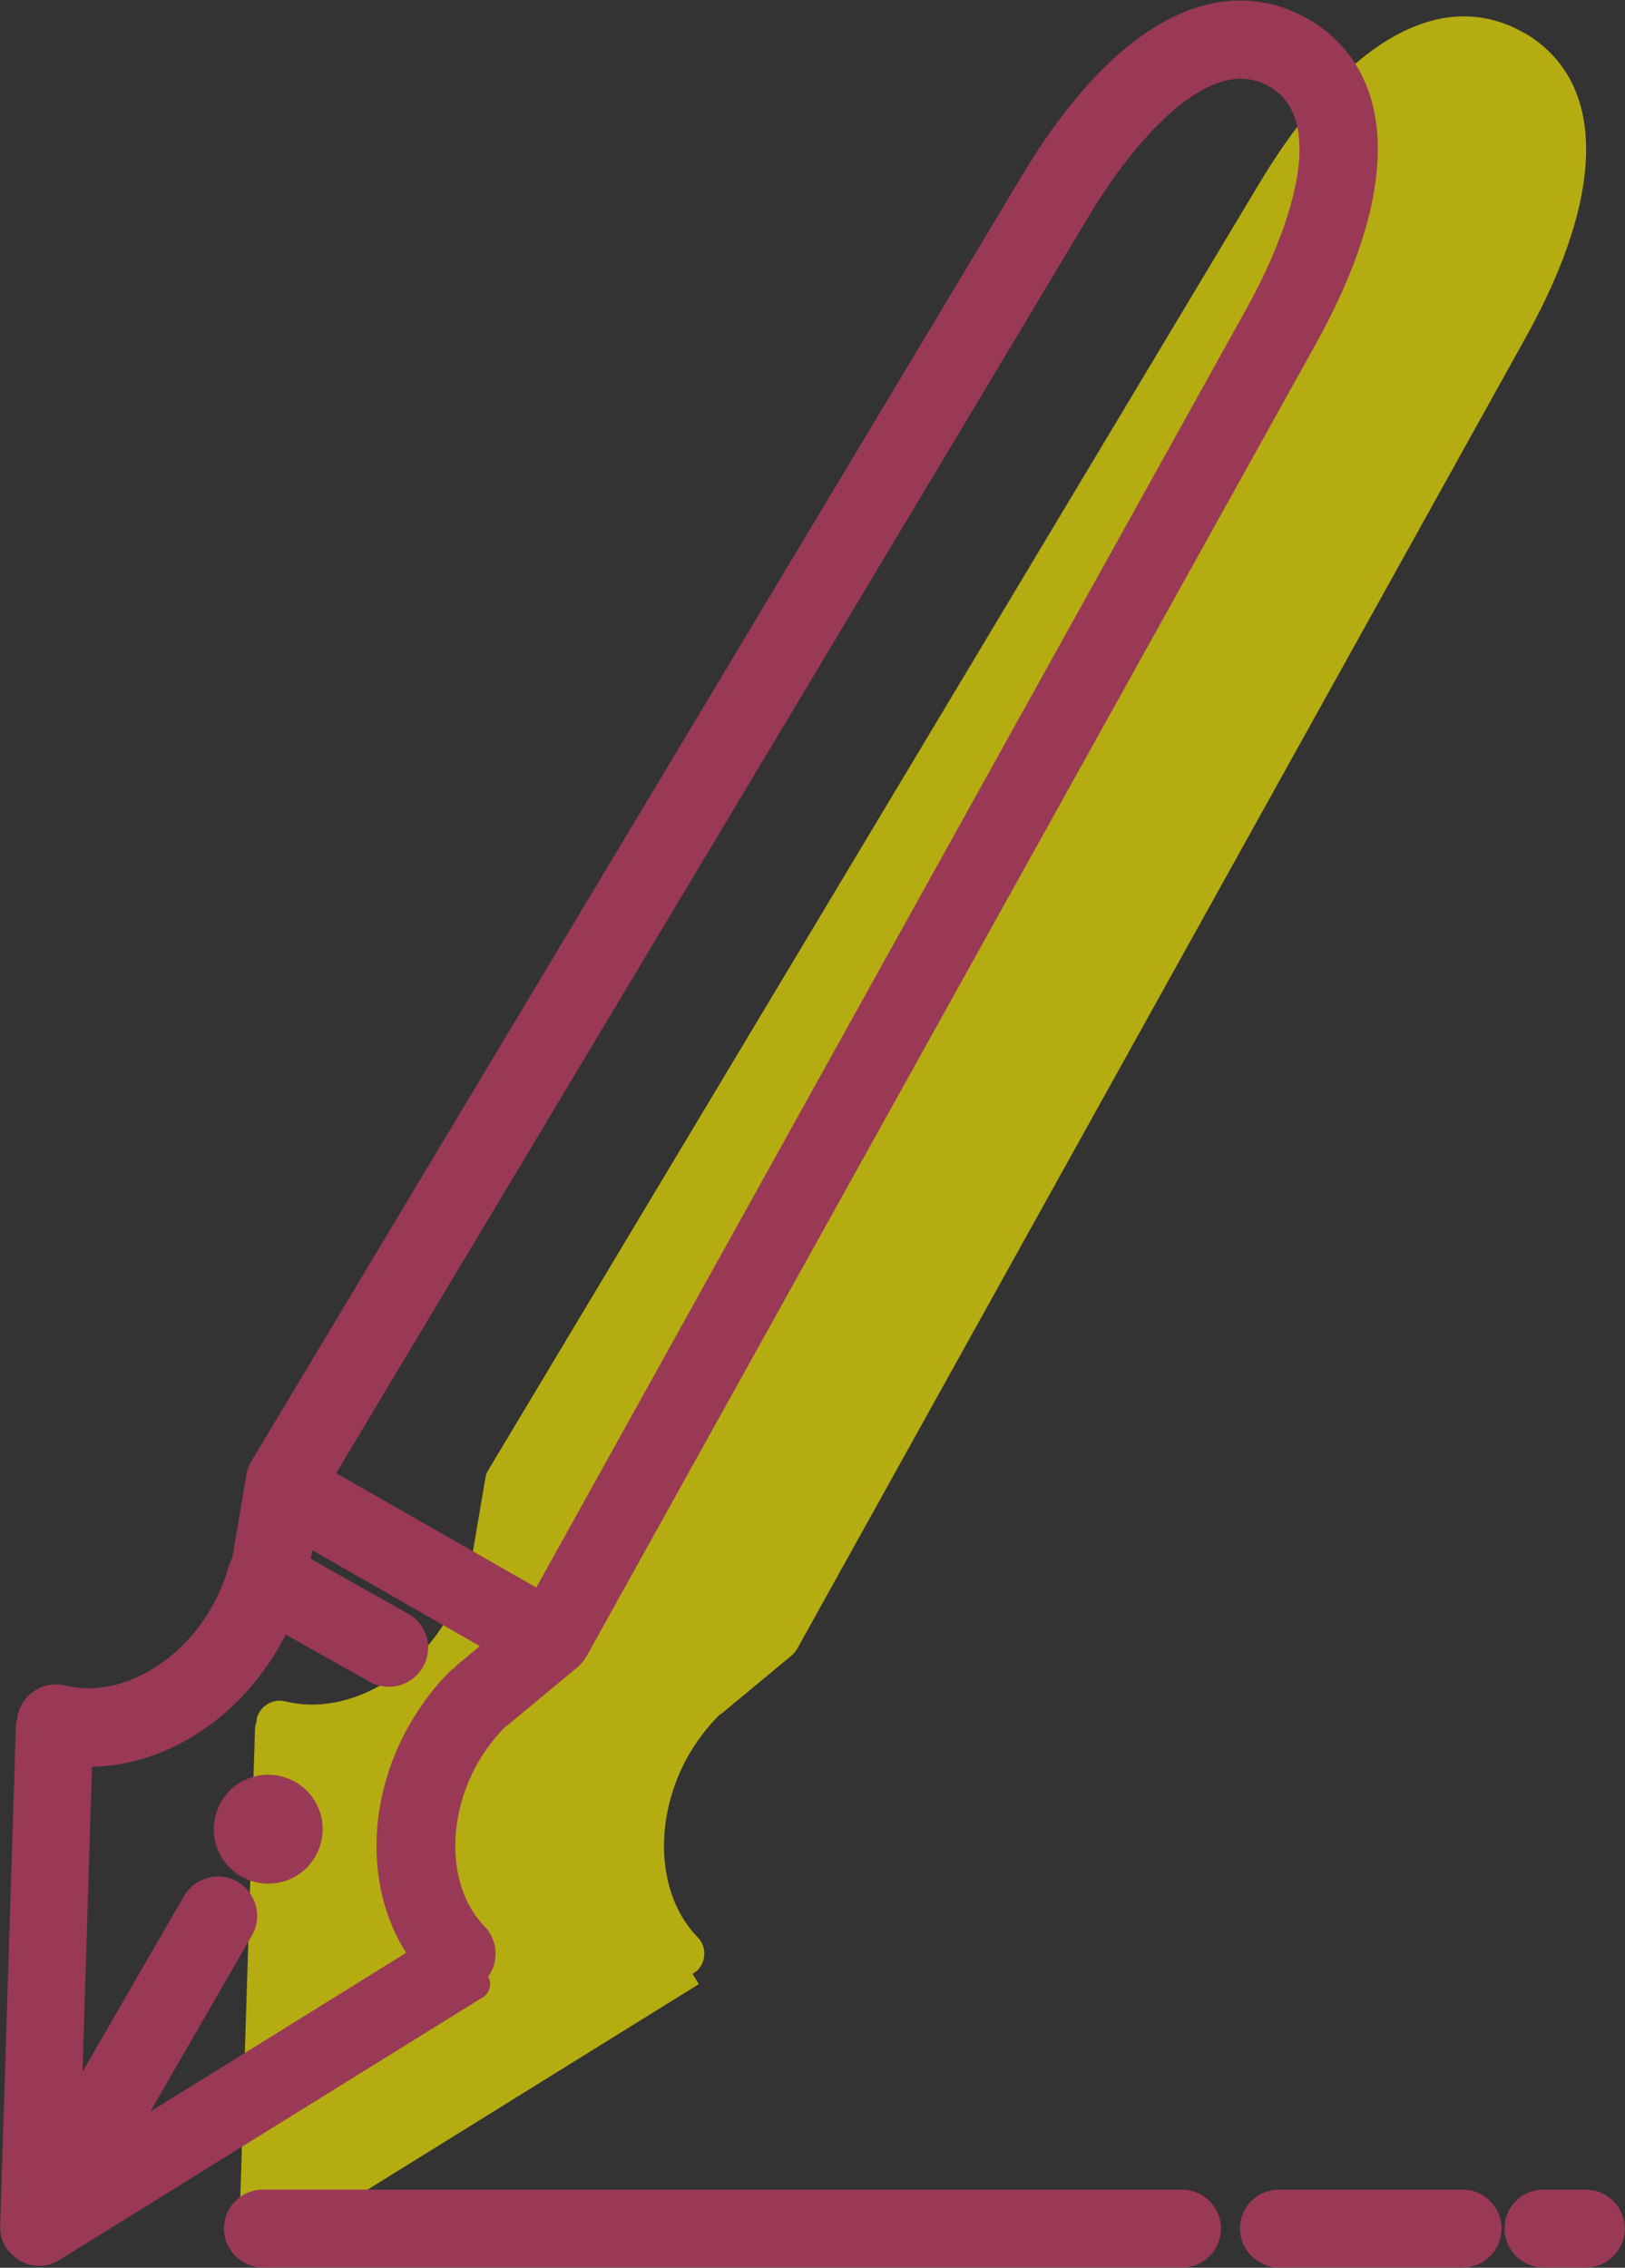
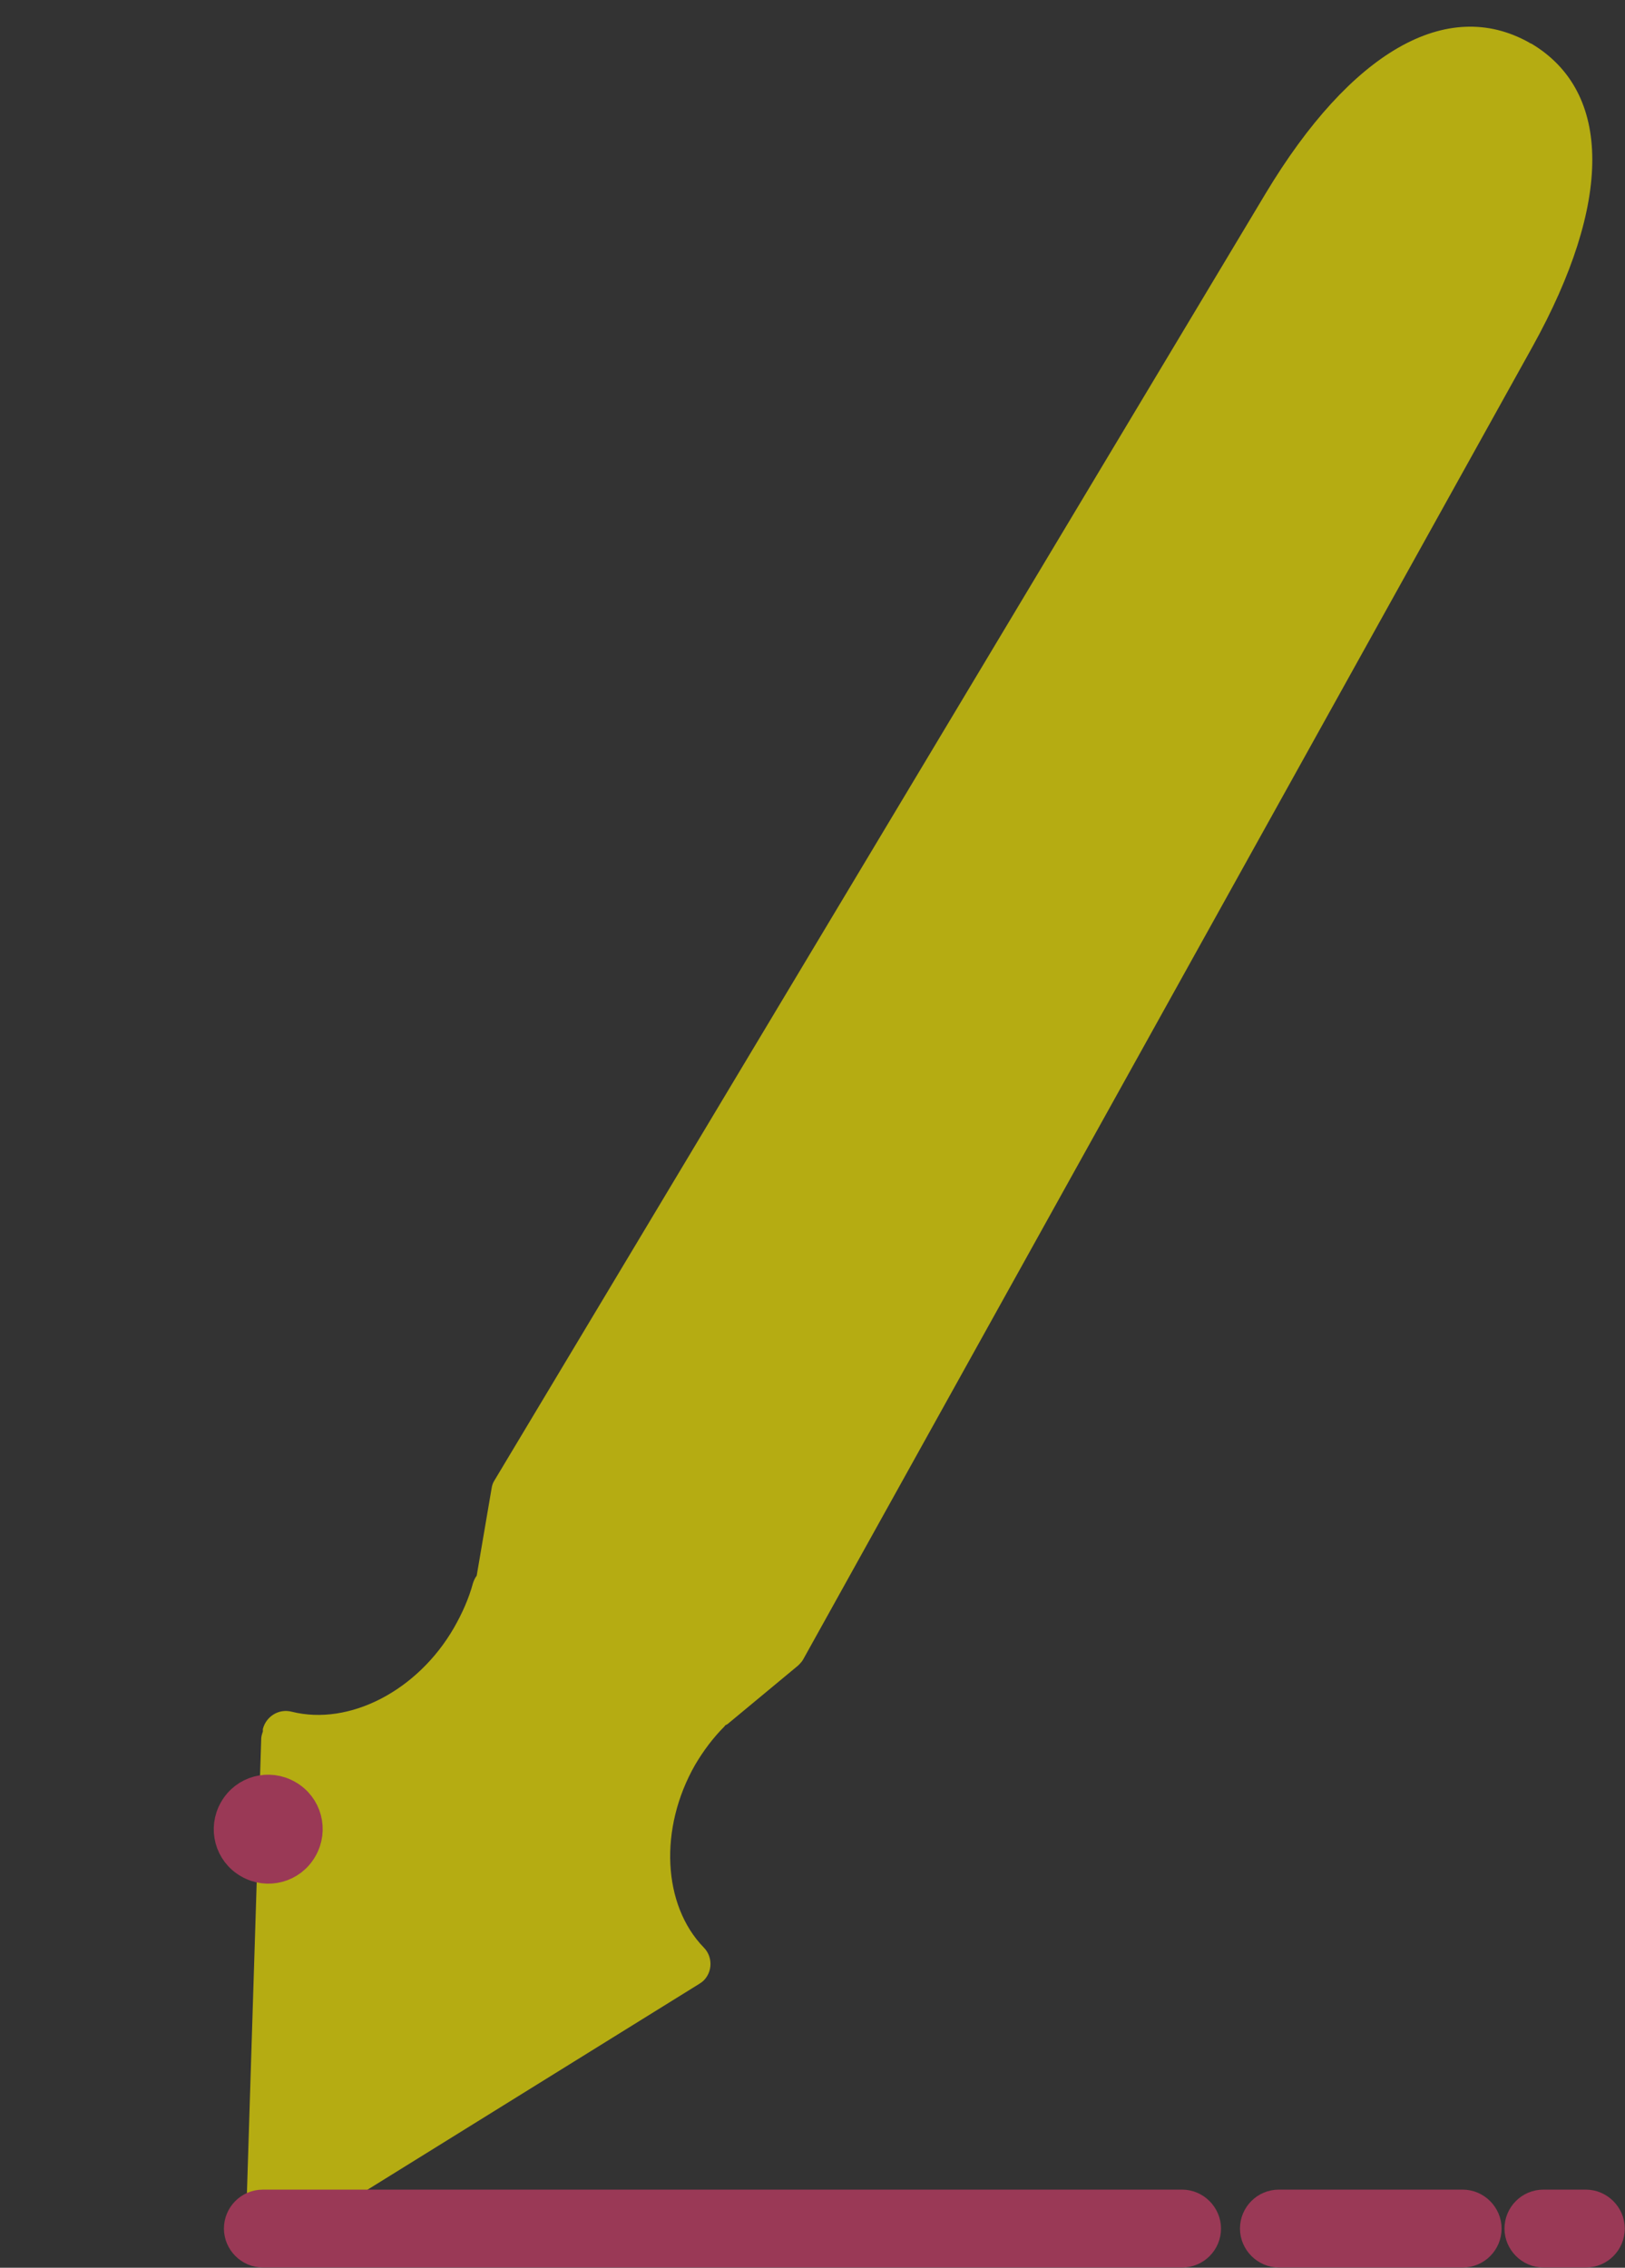
<svg xmlns="http://www.w3.org/2000/svg" id="b" data-name="レイヤー 2" viewBox="0 0 39.44 55.02">
  <rect x="0" y="0" width="39.44" height="55.02" fill="#333333" stroke="none" />
  <defs>
    <style>
      .e {
        fill: #fff000;
        opacity: .64;
      }

      .f {
        fill: #9a3956;
        stroke: #9a3956;
        stroke-linecap: round;
        stroke-linejoin: round;
        stroke-width: .75px;
      }
    </style>
  </defs>
  <g id="c" data-name="message">
    <g id="d" data-name="title">
      <g>
-         <path class="e" d="M6.68,54.51s0,0,.01,0c.08-.05,10.27-6.37,10.27-6.37l-.15-.25s.08-.05.11-.08c.23-.22.23-.59.01-.81-1-1.03-1.09-2.89-.21-4.43.2-.34.44-.66.71-.93,0,0,.02-.02.02-.03.02-.01.05-.02.07-.04l1.7-1.41c.05-.05.1-.1.13-.16l17.69-31.83c1.95-3.51,1.94-6.19-.02-7.36,0,0-.01,0-.02-.01,0,0,0,0,0,0h-.02s0-.01,0-.01h0s-.01,0-.02-.01c-1.99-1.11-4.32.22-6.39,3.66l-18.72,31.23c-.04.06-.06.13-.07.2l-.36,2.11c-.04.05-.07.12-.09.18-.1.37-.26.73-.46,1.08-.88,1.53-2.54,2.39-3.94,2.04-.31-.08-.62.11-.7.42,0,.02,0,.04,0,.06-.02.06-.04.12-.04.18l-.38,12.08s0,.01,0,.02c0,.04,0,.08.01.12,0,0,0,.01,0,.02.01.04.03.09.05.13,0,0,.01.02.02.03.02.03.04.06.07.09,0,0,.01.02.02.02.03.03.07.06.11.09.09.05.19.08.29.08.05,0,.1,0,.15-.02.01,0,.03-.01.04-.02.04-.01.07-.03.1-.05Z" />
+         <path class="e" d="M6.68,54.51s0,0,.01,0c.08-.05,10.27-6.37,10.27-6.37s.08-.05.11-.08c.23-.22.23-.59.01-.81-1-1.03-1.09-2.89-.21-4.43.2-.34.44-.66.71-.93,0,0,.02-.02.02-.03.02-.01.05-.02.07-.04l1.7-1.41c.05-.05.1-.1.13-.16l17.69-31.83c1.95-3.51,1.94-6.19-.02-7.36,0,0-.01,0-.02-.01,0,0,0,0,0,0h-.02s0-.01,0-.01h0s-.01,0-.02-.01c-1.99-1.11-4.32.22-6.39,3.66l-18.72,31.23c-.04.06-.06.13-.07.2l-.36,2.11c-.04.05-.07.12-.09.18-.1.37-.26.73-.46,1.08-.88,1.53-2.54,2.39-3.94,2.04-.31-.08-.62.11-.7.42,0,.02,0,.04,0,.06-.02.06-.04.12-.04.18l-.38,12.08s0,.01,0,.02c0,.04,0,.08.01.12,0,0,0,.01,0,.02.01.04.03.09.05.13,0,0,.01.02.02.03.02.03.04.06.07.09,0,0,.01.02.02.02.03.03.07.06.11.09.09.05.19.08.29.08.05,0,.1,0,.15-.02.01,0,.03-.01.04-.02.04-.01.07-.03.1-.05Z" />
        <g>
          <path class="f" d="M38.49,53.5h-1.03c-.32,0-.57.26-.57.57s.26.57.57.57h1.03c.32,0,.57-.26.57-.57s-.26-.57-.57-.57Z" />
          <path class="f" d="M35.5,53.5h-4.46c-.32,0-.57.26-.57.57s.26.57.57.57h4.46c.32,0,.57-.26.57-.57s-.26-.57-.57-.57Z" />
          <path class="f" d="M28.69,53.5H6.38c-.32,0-.57.26-.57.57s.26.57.57.57h22.31c.32,0,.57-.26.57-.57s-.26-.57-.57-.57Z" />
-           <path class="f" d="M1.24,54.51s0,0,.01,0c.08-.05,10.27-6.37,10.27-6.37l-.15-.25s.08-.05.11-.08c.23-.22.23-.59.01-.81-1-1.03-1.09-2.89-.21-4.43.2-.34.44-.66.71-.93,0,0,.02-.02.02-.03.02-.01.05-.02.07-.04l1.7-1.41c.05-.05.1-.1.13-.16L31.61,8.16c1.95-3.51,1.94-6.19-.02-7.36,0,0-.01,0-.02-.01,0,0,0,0,0,0h-.02s0-.01,0-.01h0s-.01,0-.02-.01c-1.99-1.11-4.32.22-6.39,3.66L6.42,35.65c-.04.06-.06.13-.07.2l-.36,2.11c-.04.05-.07.12-.09.18-.1.37-.26.73-.46,1.08-.88,1.53-2.54,2.39-3.94,2.04-.31-.08-.62.11-.7.42,0,.02,0,.04,0,.06-.02.06-.04.12-.04.18l-.38,12.08s0,.01,0,.02c0,.04,0,.08.01.12,0,0,0,.01,0,.02.01.04.03.09.05.13,0,0,.01.02.02.03.02.03.04.06.07.09,0,0,.01.02.02.02.03.03.07.06.11.09.09.05.19.08.29.08.05,0,.1,0,.15-.02.01,0,.03-.01.04-.02.04-.01.07-.03.1-.05ZM26.13,5.01c.63-1.05,2.84-4.38,4.86-3.24,2,1.17.22,4.76-.37,5.83l-17.46,31.43-5.52-3.15L26.13,5.01ZM2.16,42.49c1.64,0,3.3-1.02,4.27-2.69.13-.22.24-.44.33-.67l2.4,1.35c.09.05.19.07.28.07.2,0,.4-.11.5-.29.16-.28.06-.63-.22-.78l-2.59-1.46.17-1,5,2.86-.96.8s-.04.04-.05.06c-.05.03-.09.06-.13.1-.34.34-.63.74-.88,1.16-1.07,1.86-1.01,4.05.11,5.49-4.04,2.51-6.41,3.98-7.81,4.84l3.21-5.56c.16-.27.06-.63-.21-.79-.28-.16-.63-.06-.79.21l-3.21,5.56.29-9.27c.09,0,.18.02.27.02Z" />
          <path class="f" d="M6.04,45.2c.45.26,1.03.11,1.29-.35.26-.45.11-1.03-.35-1.29-.45-.26-1.03-.11-1.29.35-.26.45-.11,1.03.35,1.29Z" />
        </g>
      </g>
    </g>
  </g>
</svg>